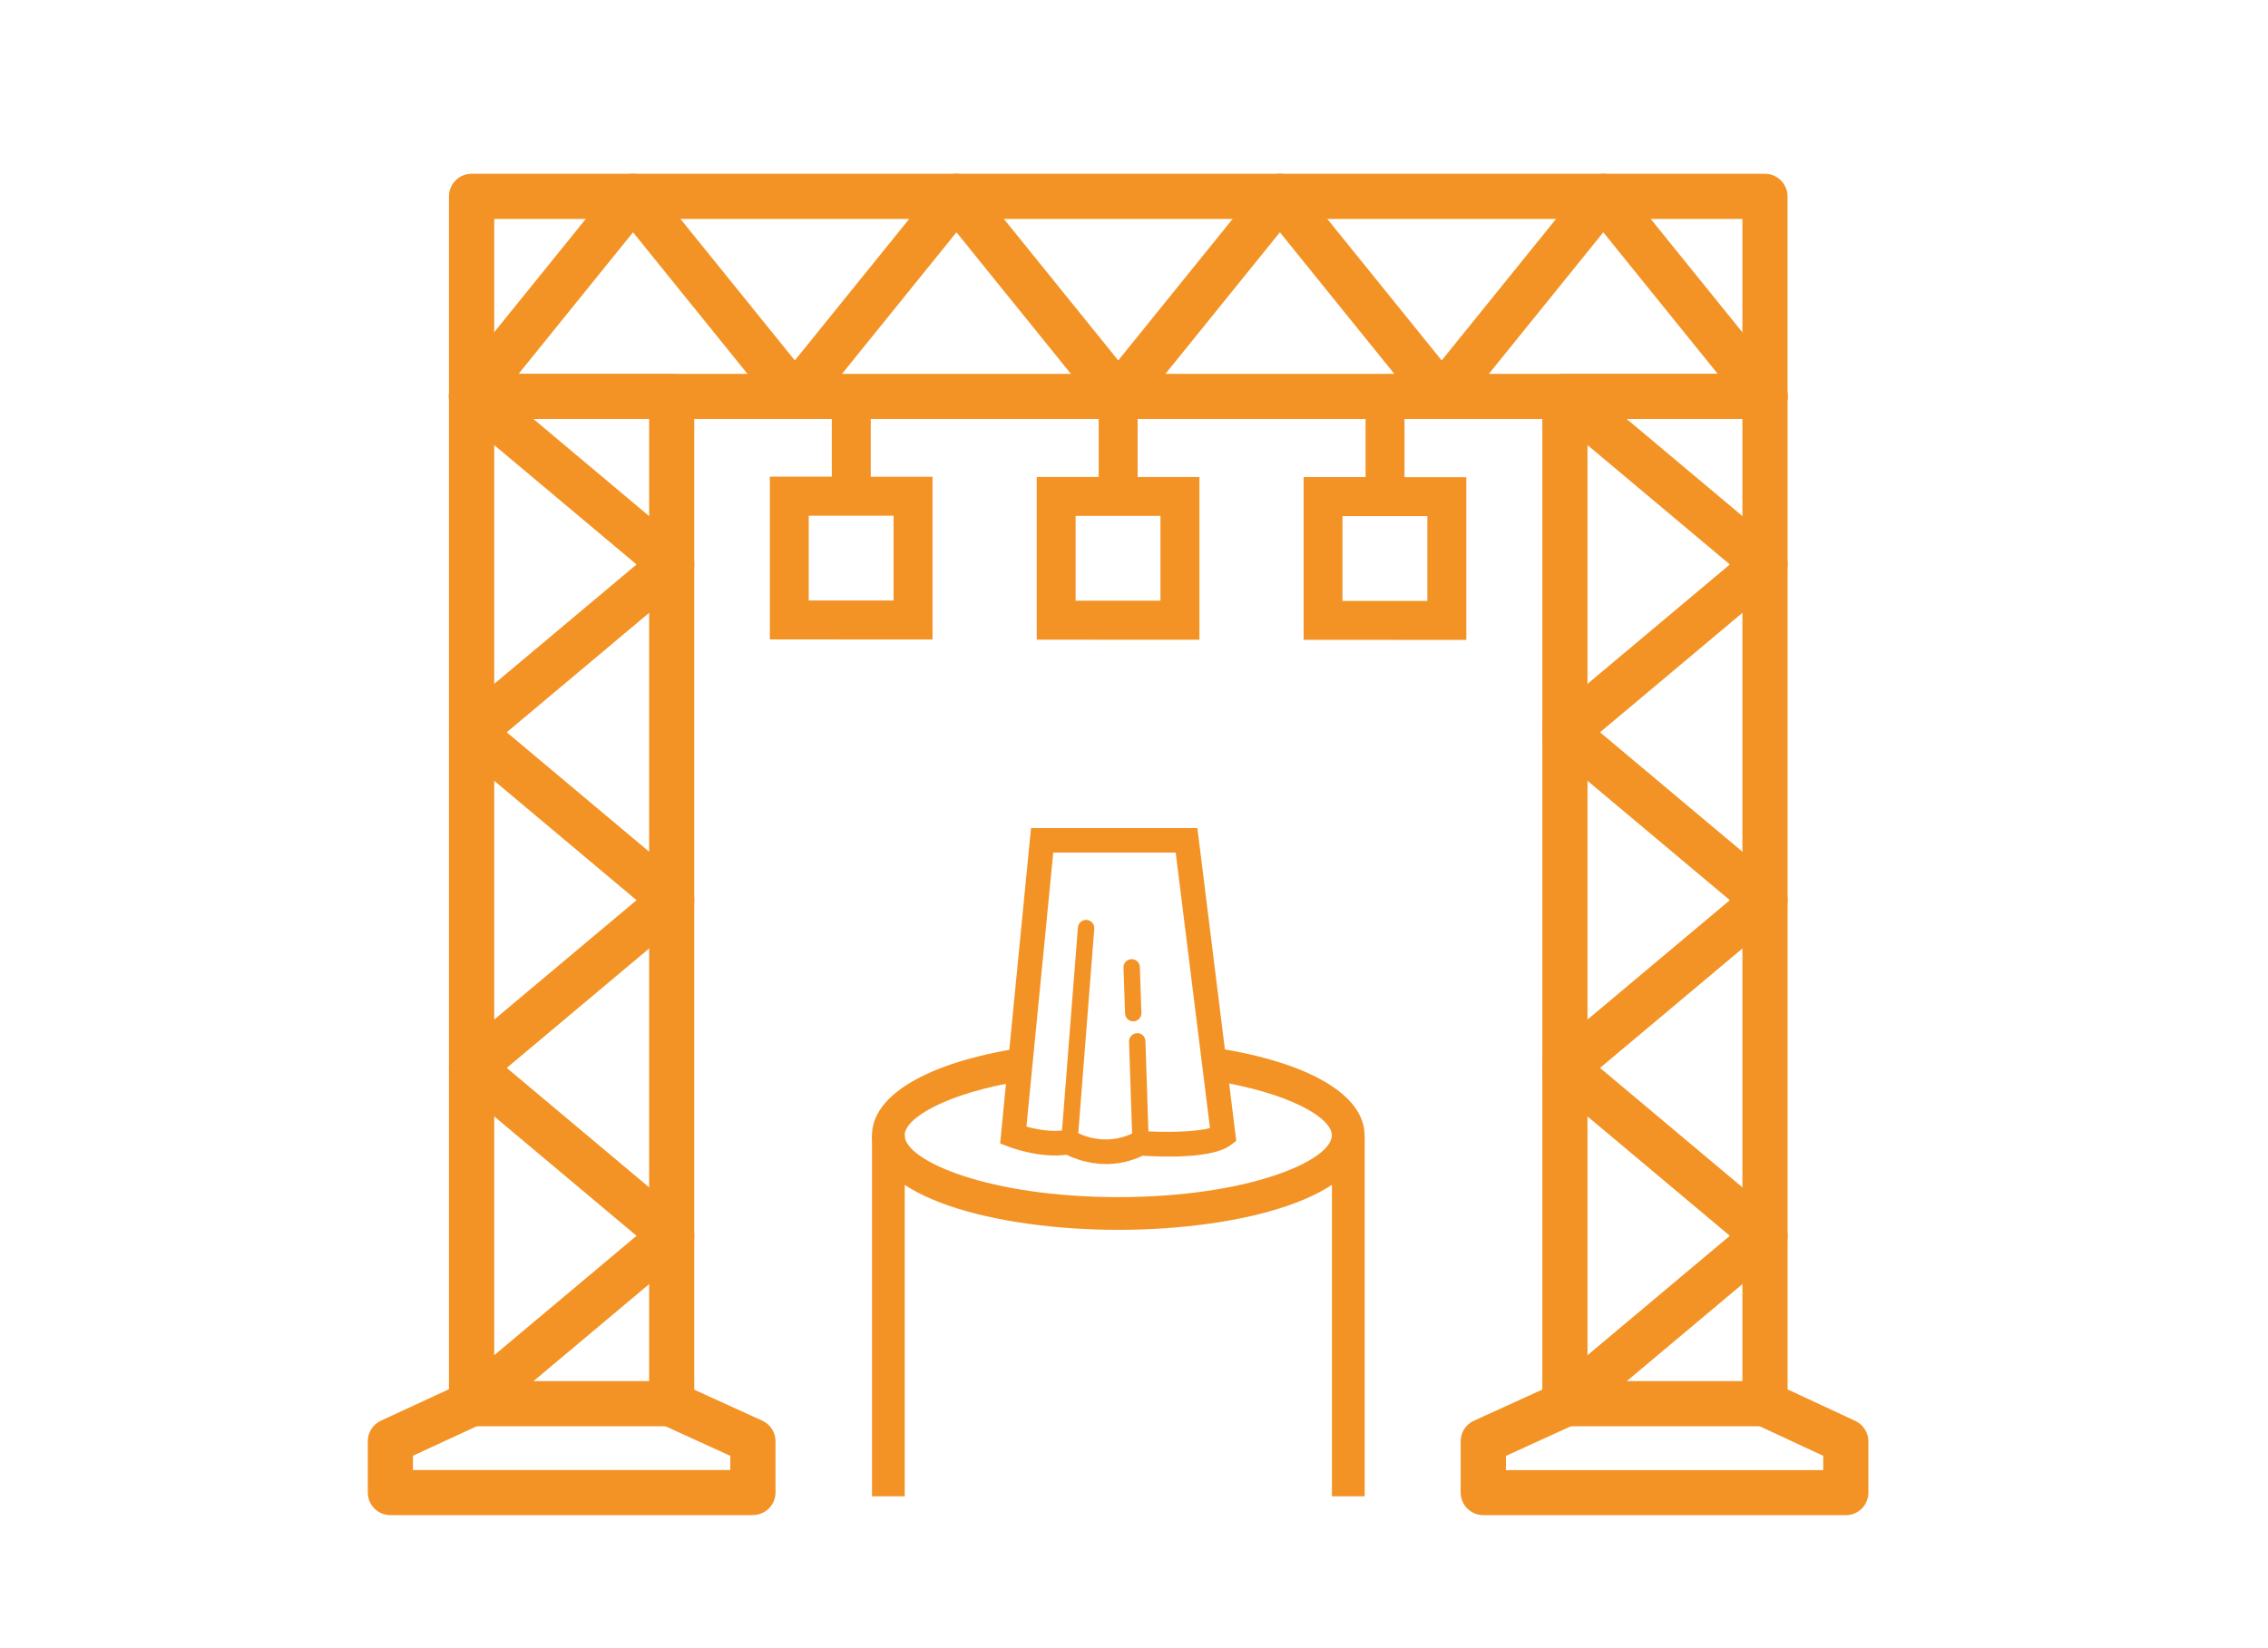
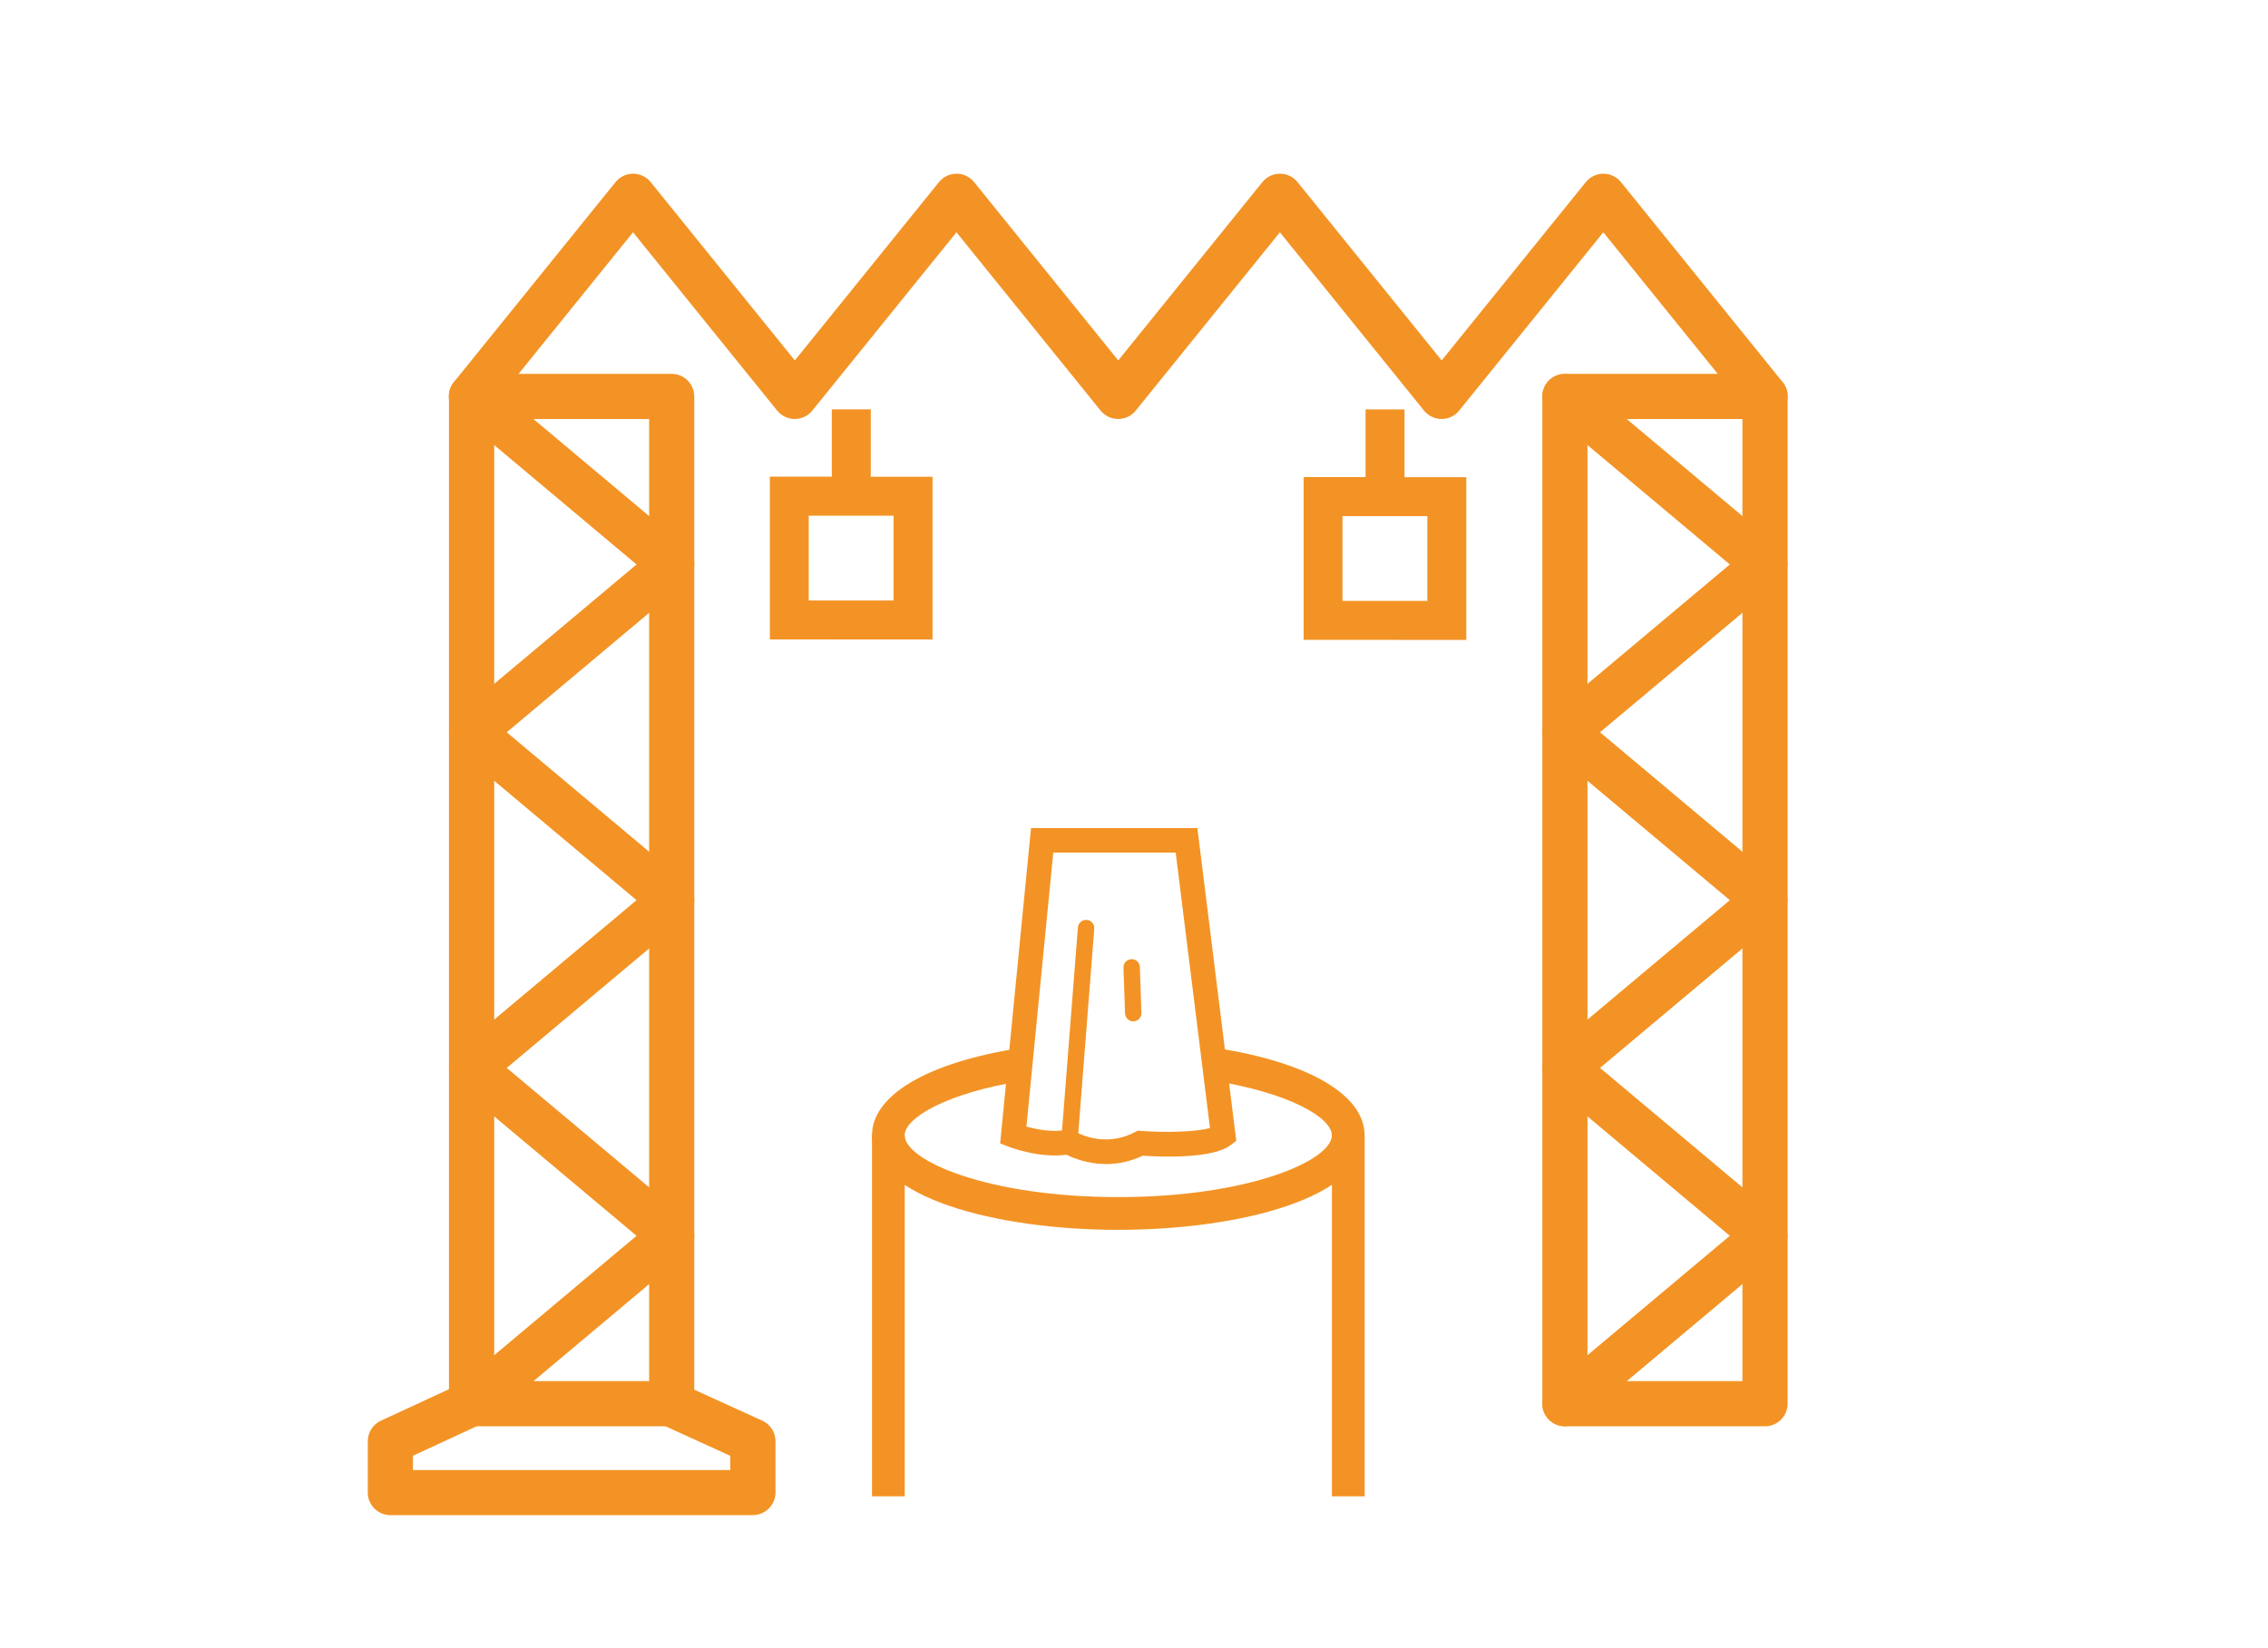
<svg xmlns="http://www.w3.org/2000/svg" id="Layer_1" data-name="Layer 1" viewBox="0 0 277.13 201.37">
  <defs>
    <style>
      .cls-1 {
        fill: #f39325;
        stroke-width: 0px;
      }
    </style>
  </defs>
  <g>
    <path class="cls-1" d="M82.07,174.32h-24.45c-1.52,0-2.76-1.24-2.76-2.76V48.45c0-1.53,1.24-2.76,2.76-2.76h24.45c1.52,0,2.76,1.24,2.76,2.76v123.11c0,1.53-1.24,2.76-2.76,2.76ZM60.39,168.8h18.93V51.21h-18.93v117.59Z" />
    <path class="cls-1" d="M91.99,185.18h-44.29c-1.52,0-2.76-1.24-2.76-2.76v-6.27c0-1.08.62-2.05,1.6-2.51l9.92-4.59c1.38-.64,3.02-.04,3.67,1.35.64,1.38.04,3.02-1.35,3.67l-8.32,3.85v1.75h38.77v-1.74l-8.46-3.86c-1.39-.63-2-2.27-1.37-3.66.63-1.39,2.27-2,3.66-1.37l10.08,4.59c.98.45,1.62,1.43,1.62,2.51v6.27c0,1.53-1.24,2.76-2.76,2.76Z" />
    <path class="cls-1" d="M57.63,174.32c-.79,0-1.57-.34-2.12-.99-.98-1.17-.83-2.91.34-3.89l21.93-18.4-21.93-18.4c-.63-.52-.99-1.3-.99-2.11s.36-1.59.99-2.11l21.93-18.4-21.93-18.4c-.63-.52-.99-1.3-.99-2.12s.36-1.59.99-2.11l21.93-18.4-21.93-18.4c-1.17-.98-1.32-2.72-.34-3.89.98-1.17,2.72-1.32,3.89-.34l24.45,20.52c.63.52.99,1.3.99,2.11s-.36,1.59-.99,2.11l-21.93,18.4,21.93,18.4c.63.52.99,1.3.99,2.11s-.36,1.59-.99,2.11l-21.93,18.4,21.93,18.4c.63.52.99,1.3.99,2.11s-.36,1.59-.99,2.11l-24.45,20.52c-.52.43-1.15.65-1.77.65Z" />
    <path class="cls-1" d="M215.67,174.32h-24.45c-1.52,0-2.76-1.24-2.76-2.76V48.45c0-1.53,1.24-2.76,2.76-2.76h24.45c1.52,0,2.76,1.24,2.76,2.76v123.11c0,1.53-1.24,2.76-2.76,2.76ZM193.98,168.8h18.93V51.21h-18.93v117.59Z" />
-     <path class="cls-1" d="M225.53,185.18h-44.29c-1.52,0-2.76-1.24-2.76-2.76v-6.27c0-1.08.63-2.06,1.62-2.51l10.08-4.59c1.39-.63,3.02-.02,3.66,1.37.63,1.39.02,3.02-1.37,3.66l-8.46,3.86v1.74h38.77v-1.75l-8.27-3.85c-1.38-.64-1.98-2.29-1.34-3.67.64-1.38,2.29-1.98,3.67-1.34l9.86,4.59c.97.45,1.6,1.43,1.6,2.5v6.27c0,1.53-1.24,2.76-2.76,2.76Z" />
    <path class="cls-1" d="M191.22,174.32c-.79,0-1.57-.34-2.12-.99-.98-1.17-.83-2.91.34-3.89l21.93-18.4-21.93-18.4c-.63-.52-.99-1.3-.99-2.11s.36-1.59.99-2.11l21.93-18.4-21.93-18.4c-.63-.52-.99-1.3-.99-2.12s.36-1.59.99-2.11l21.93-18.4-21.93-18.4c-1.17-.98-1.32-2.72-.34-3.89.98-1.17,2.72-1.32,3.89-.34l24.45,20.52c.63.52.99,1.3.99,2.11s-.36,1.59-.99,2.11l-21.93,18.4,21.93,18.4c.63.52.99,1.3.99,2.11s-.36,1.59-.99,2.11l-21.93,18.4,21.93,18.4c.63.52.99,1.3.99,2.11s-.36,1.59-.99,2.11l-24.45,20.52c-.52.43-1.15.65-1.77.65Z" />
-     <path class="cls-1" d="M215.67,51.21H57.62c-1.52,0-2.76-1.24-2.76-2.76v-24.45c0-1.53,1.24-2.76,2.76-2.76h158.04c1.52,0,2.76,1.24,2.76,2.76v24.45c0,1.53-1.24,2.76-2.76,2.76ZM60.39,45.69h152.52v-18.93H60.39v18.93Z" />
    <path class="cls-1" d="M215.67,51.21c-.81,0-1.6-.35-2.15-1.03l-17.61-21.79-17.61,21.79c-.52.65-1.31,1.03-2.15,1.03h0c-.83,0-1.62-.38-2.15-1.03l-17.61-21.79-17.61,21.79c-.52.65-1.31,1.03-2.15,1.03s-1.62-.38-2.15-1.03l-17.61-21.79-17.61,21.79c-.52.65-1.31,1.03-2.15,1.03h0c-.83,0-1.62-.38-2.15-1.03l-17.61-21.79-17.61,21.79c-.96,1.19-2.7,1.37-3.88.41-1.19-.96-1.37-2.7-.41-3.88l19.76-24.45c.52-.65,1.31-1.03,2.15-1.03s1.62.38,2.15,1.03l17.61,21.79,17.61-21.79c.52-.65,1.31-1.03,2.15-1.03s1.62.38,2.15,1.03l17.61,21.79,17.61-21.79c.52-.65,1.31-1.03,2.15-1.03s1.62.38,2.15,1.03l17.61,21.79,17.61-21.79c.52-.65,1.31-1.03,2.15-1.03s1.62.38,2.15,1.03l19.76,24.45c.96,1.19.77,2.92-.41,3.88-.51.41-1.12.61-1.73.61Z" />
  </g>
  <path class="cls-1" d="M136.65,150.31c-14.96,0-30.1-3.97-30.1-11.55,0-4.86,6.65-8.83,17.8-10.62l.63,3.95c-9.38,1.51-14.44,4.56-14.44,6.67,0,3.08,10.17,7.55,26.1,7.55s26.1-4.47,26.1-7.55c0-2.14-5.14-5.21-14.66-6.71l.62-3.95c11.3,1.77,18.04,5.75,18.04,10.66,0,7.58-15.14,11.55-30.1,11.55Z" />
  <rect class="cls-1" x="106.55" y="138.76" width="4" height="44.12" />
  <rect class="cls-1" x="162.75" y="138.76" width="4" height="44.12" />
  <path class="cls-1" d="M135.17,142.27c-2.23,0-4.01-.72-4.86-1.14-3.28.46-6.88-.91-7.04-.97l-1.06-.41,3.77-38.54h20.33l4.75,38.22-.68.52c-2.19,1.68-8.34,1.46-10.75,1.3-1.59.75-3.11,1.02-4.47,1.02ZM130.85,137.97l.51.32c.13.08,3.48,2.08,7.27.1l.38-.2.43.03c3.05.23,6.74.12,8.41-.35l-4.19-33.67h-14.96l-3.28,33.49c1.2.33,3.18.74,4.83.4l.59-.13Z" />
  <path class="cls-1" d="M130.73,139.76s-.05,0-.08,0c-.55-.04-.96-.52-.92-1.08l1.98-25.33c.04-.55.53-.95,1.08-.92.55.04.96.52.92,1.08l-1.98,25.33c-.04.52-.48.92-1,.92Z" />
-   <path class="cls-1" d="M139.33,139.49c-.54,0-.98-.43-1-.97l-.37-11.21c-.02-.55.41-1.01.97-1.03.56-.04,1.01.41,1.03.97l.37,11.21c.02.55-.41,1.01-.97,1.03-.01,0-.02,0-.03,0Z" />
  <path class="cls-1" d="M138.47,124.83c-.54,0-.98-.43-1-.97l-.19-5.6c-.02-.55.41-1.01.97-1.03.55-.03,1.01.41,1.03.97l.19,5.6c.02.55-.41,1.01-.97,1.03-.01,0-.02,0-.03,0Z" />
  <path class="cls-1" d="M166.86,50.03v8.28s-7.57,0-7.57,0v19.89s19.88.01,19.88.01v-19.89s-7.55,0-7.55,0v-8.28s-4.76,0-4.76,0ZM174.41,63.08v10.36s-10.37,0-10.37,0v-10.36s10.37,0,10.37,0Z" />
  <path class="cls-1" d="M101.64,50.03v8.23s-7.57,0-7.57,0v19.89s19.88.01,19.88.01v-19.89s-7.55,0-7.55,0v-8.24s-4.76,0-4.76,0ZM109.19,63.03v10.36s-10.37,0-10.37,0v-10.36s10.37,0,10.37,0Z" />
-   <path class="cls-1" d="M134.25,50.03v8.26s-7.57,0-7.57,0v19.89s19.88.01,19.88.01v-19.89s-7.55,0-7.55,0v-8.26s-4.76,0-4.76,0ZM141.8,63.05v10.36s-10.37,0-10.37,0v-10.36s10.37,0,10.37,0Z" />
</svg>